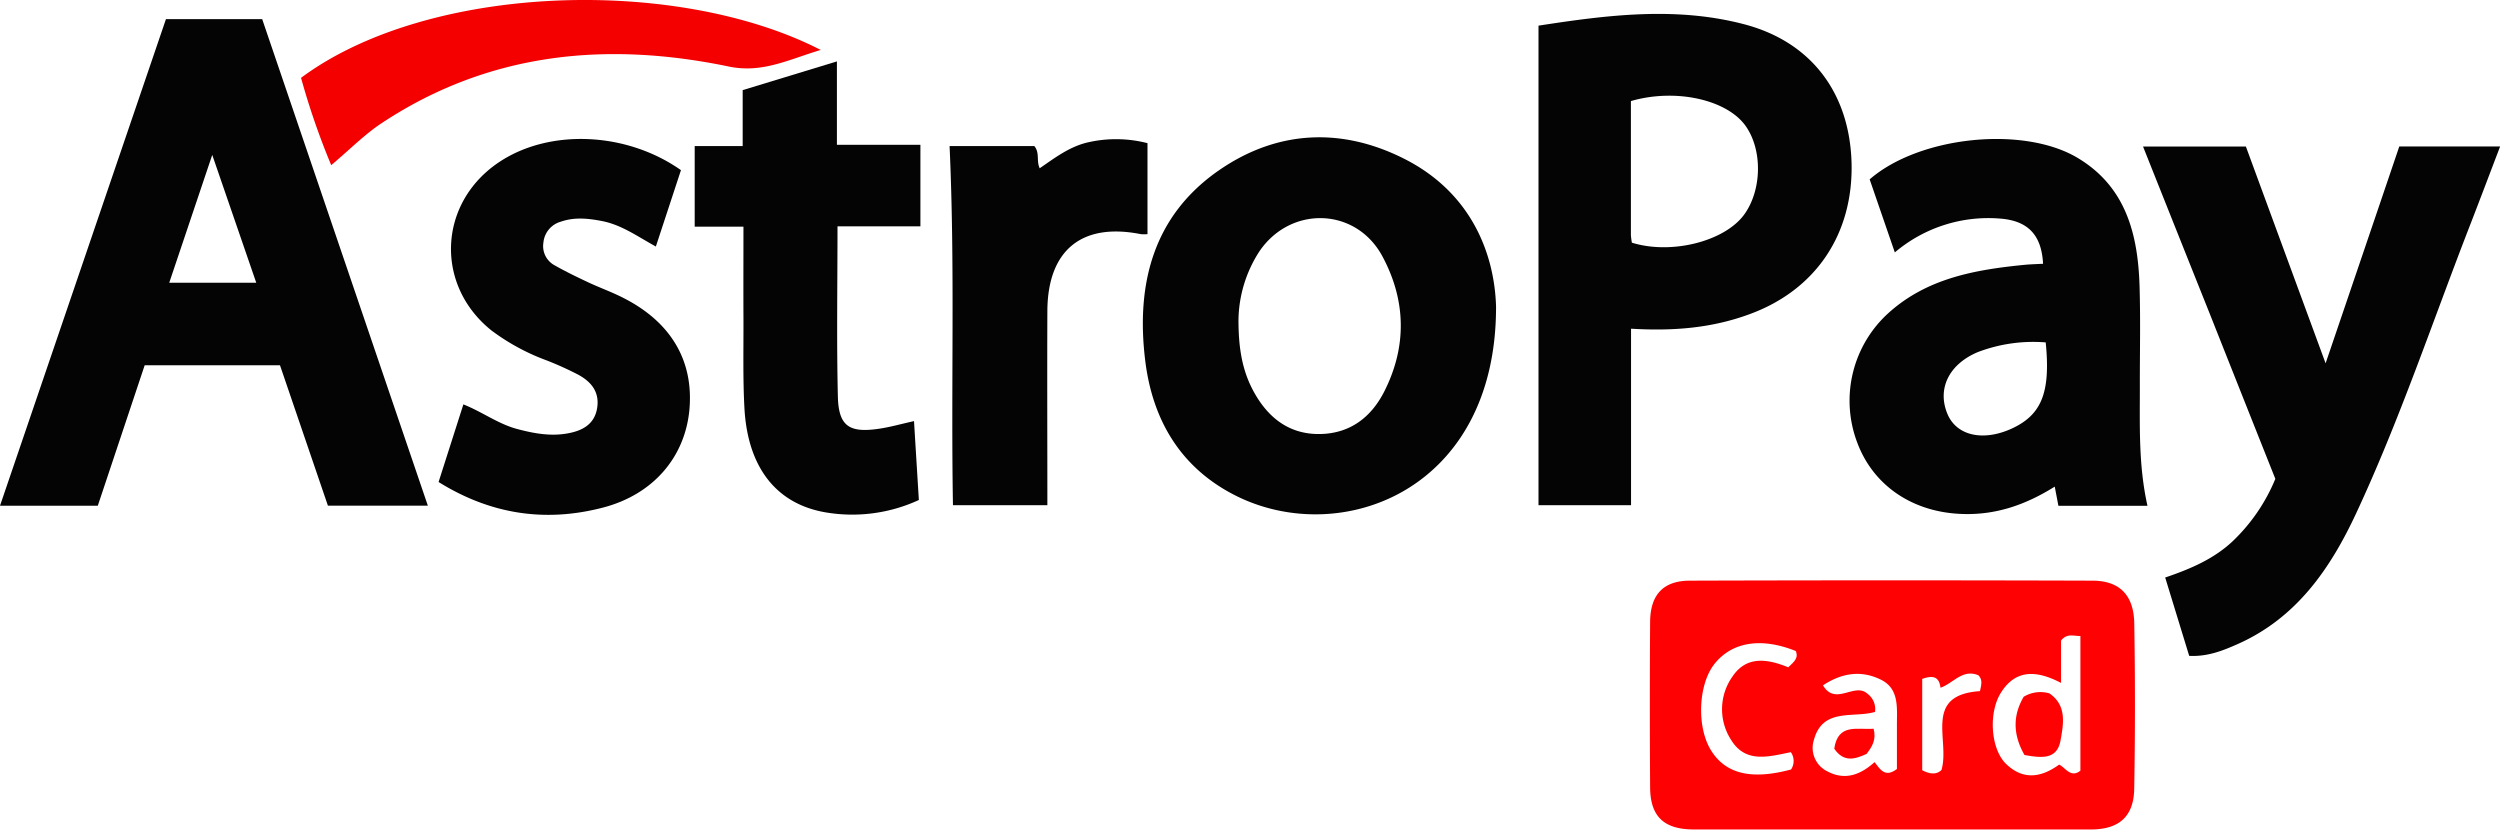
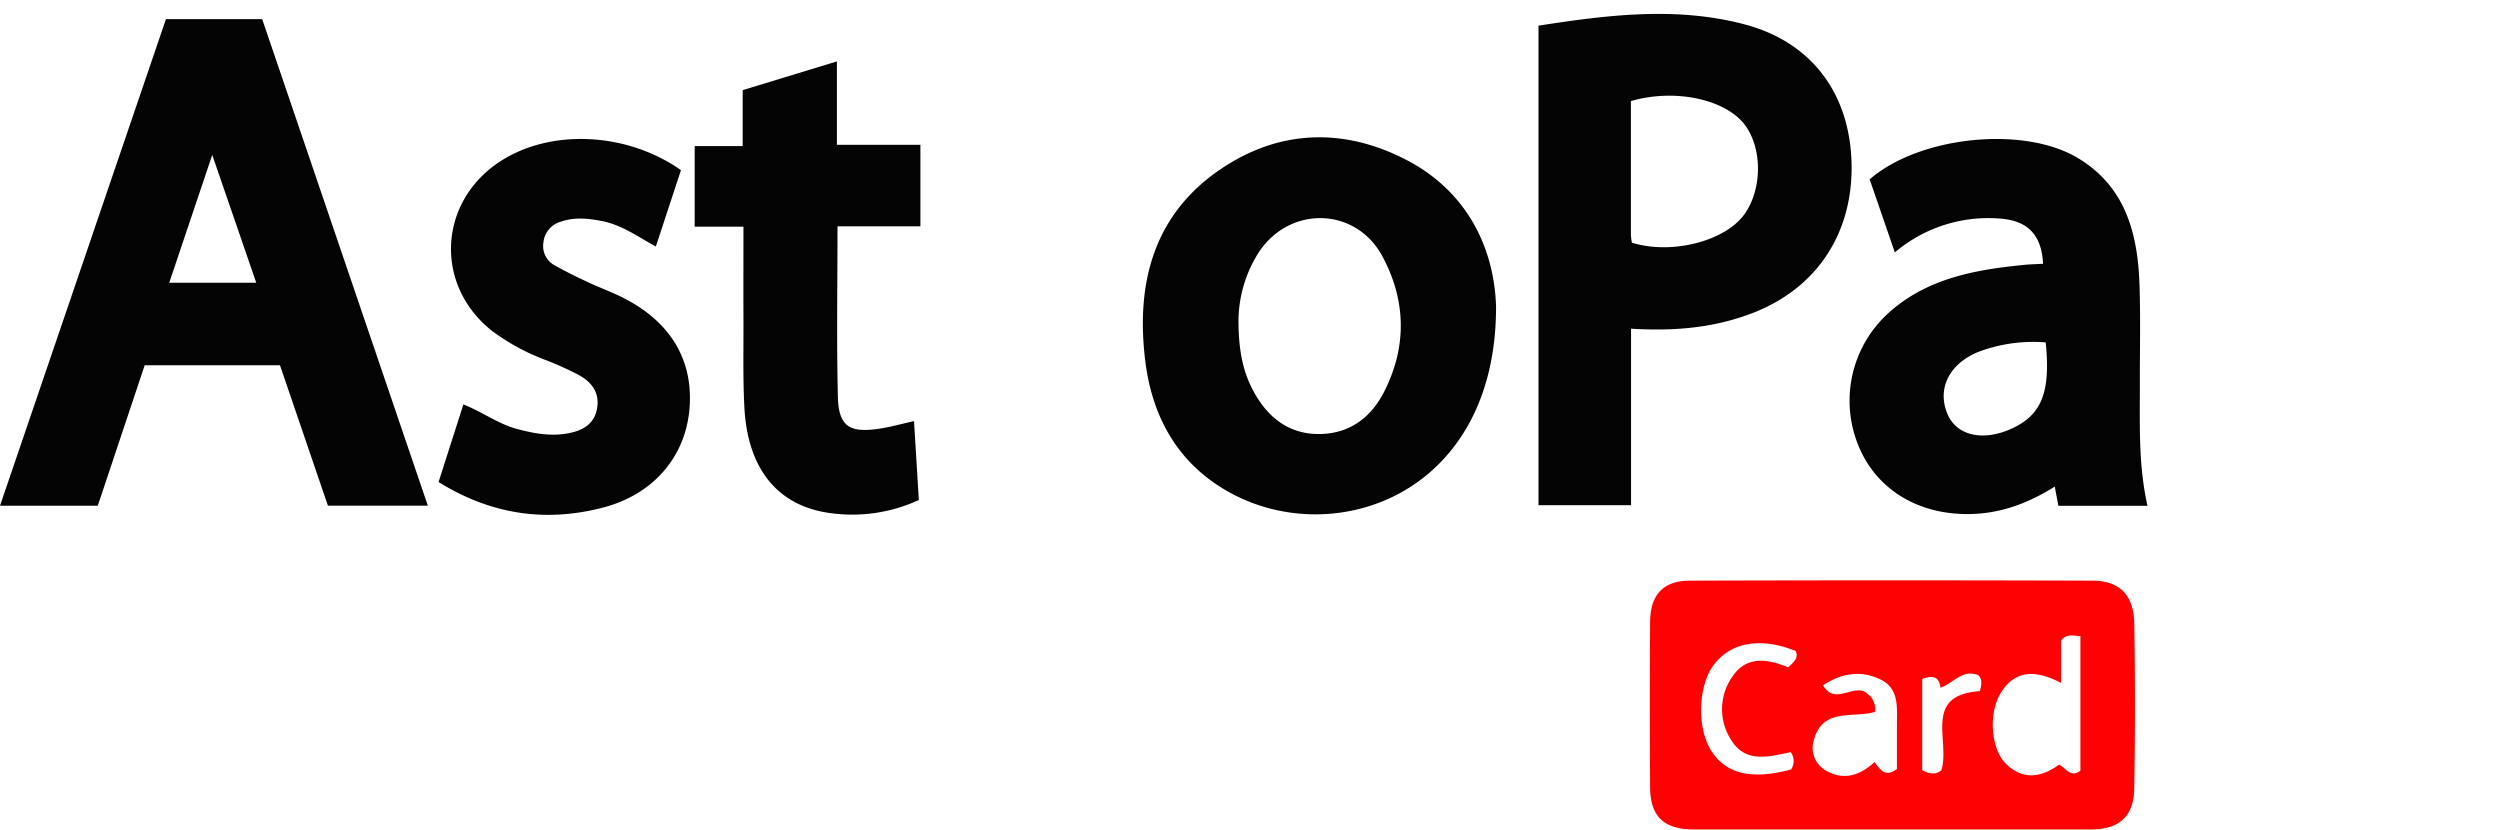
<svg xmlns="http://www.w3.org/2000/svg" viewBox="0 0 547.61 181.75">
  <title>astropay card</title>
  <g id="ec064919-1ca1-47f5-adb6-b5630f27ef5a" data-name="Layer 2">
    <g id="b2c3a9ff-fd14-4b2a-8e38-434eaec12ed4" data-name="Layer 1">
      <path d="M71.83,110.77c-3.52-10.3-7-20.44-10.5-30.76H31.69c-3.38,10.13-6.84,20.51-10.27,30.77H0L36.35,4.19H57.43C69.51,39.67,81.56,75.07,93.72,110.77ZM56.13,61.93l-9.64-28c-3.29,9.79-6.28,18.68-9.42,28H56.13Z" fill="#040404" />
      <path d="M357.27,72v38.66H337V5.62c15.11-2.34,30.13-4.24,45.11-.29,14.62,3.86,23,15,23.46,30.24.44,15.69-7.85,28-22.45,33.29C375.05,71.82,366.67,72.57,357.27,72Zm.19-18.84c8.67,2.69,20.38-.3,24.63-6.21,3.83-5.32,4-14,.35-19.26-4.05-5.86-15.39-8.41-25.2-5.55,0,9.74,0,19.55,0,29.36A13.92,13.92,0,0,0,357.46,53.18Z" fill="#040404" />
-       <path d="M498.4,104.89Q491.16,86.7,484,68.64c-4.8-12-9.61-24.07-14.58-36.54h22.53c5.61,15.27,11.33,30.82,17.46,47.48,5.61-16.5,10.89-32,16.14-47.5h22.09c-2.36,6.18-4.52,11.91-6.74,17.62-8.15,21-15.28,42.31-24.79,62.72-5.67,12.15-13.06,22.92-25.94,28.65-3.31,1.47-6.65,2.8-10.64,2.59l-5.26-17.16c5.4-1.83,10.54-4,14.69-7.86A39.7,39.7,0,0,0,498.4,104.89Z" fill="#040404" />
      <path d="M327.7,67.08C327.81,107.33,294,120,271,108.73c-12.31-6.06-18.6-16.67-20.17-29.94-2-16.68,1.8-31.66,16.4-41.64,12.79-8.74,26.89-9.25,40.57-2.26C322.28,42.3,327.34,55.55,327.7,67.08Zm-56.42,3c0,6.47.92,11.34,3.39,15.8,3.14,5.69,7.8,9.32,14.54,9.19,6.52-.13,11.12-3.65,14-9.3,5-9.88,4.78-19.94-.38-29.58-5.77-10.8-20.14-11.24-27-1.08A28.26,28.26,0,0,0,271.28,70.1Z" fill="#040404" />
      <path d="M470.39,110.79H450.88c-.24-1.28-.48-2.51-.8-4.2-6.38,4-12.82,6.2-20,6-11-.27-19.76-6.15-23.3-15.74a25.9,25.9,0,0,1,6.85-28.26c8.46-7.65,19-9.51,29.83-10.58,1.35-.13,2.71-.16,4.06-.23-.32-6.3-3.31-9.44-9.4-9.9a31.66,31.66,0,0,0-23.07,7.41l-5.51-16c10.85-9.45,33.69-11.84,45.61-4.67,10.58,6.35,13.17,16.8,13.51,28.12.22,7.27.05,14.55.06,21.82C468.74,93.18,468.39,101.82,470.39,110.79ZM448.1,75a34.13,34.13,0,0,0-14.81,2.1c-6.4,2.66-9.06,8.11-6.67,13.68,2,4.59,7.59,5.92,13.75,3.23C447.17,91,449.21,86.09,448.1,75Z" fill="#040404" />
      <path d="M96.07,105.58c1.87-5.86,3.61-11.29,5.43-17,4.14,1.64,7.55,4.23,11.64,5.35,3.71,1,7.42,1.69,11.21,1,3.12-.56,5.84-1.92,6.44-5.49s-1.29-5.83-4.14-7.37a71.14,71.14,0,0,0-7-3.16,47.48,47.48,0,0,1-11.94-6.48c-12.58-10-11.73-28.12,1.74-37,11-7.26,27.78-6.56,39.71,1.84L143.66,54c-4.07-2.24-7.53-4.75-11.79-5.58-3-.58-6-.91-9,.13a5.26,5.26,0,0,0-3.84,4.6,4.77,4.77,0,0,0,2.52,5c2.36,1.34,4.81,2.52,7.27,3.68s5.33,2.18,7.87,3.5C147.13,70.68,152,79.2,151,89.87c-1,10.27-7.9,18.44-18.91,21.31C119.53,114.46,107.54,112.72,96.07,105.58Z" fill="#040404" />
      <path d="M162.85,49.65H152.17V32h10.51V19.74l20.64-6.29V31.72h18.29V49.58H183.45c0,12.76-.21,25,.08,37.26.15,6.41,2.41,8,8.75,7.11,2.51-.34,5-1.06,7.93-1.71.36,5.92.71,11.6,1.06,17.28a34.75,34.75,0,0,1-19.81,2.81c-11.25-1.66-17.7-9.78-18.4-23-.35-6.5-.18-13-.21-19.55S162.85,56.76,162.85,49.65Z" fill="#040404" />
-       <path d="M208,32h18.57c1.23,1.5.39,3.17,1.17,4.86,3.39-2.33,6.68-4.87,10.85-5.74a27.57,27.57,0,0,1,12.76.24V51.29a8.7,8.7,0,0,1-1.46,0c-12.94-2.58-20.41,3.51-20.47,16.84-.06,14.08,0,28.16,0,42.53H208.74C208.28,84.55,209.21,58.53,208,32Z" fill="#040404" />
-       <path d="M65.94,17.05C93.83-3.67,148.21-5.26,179.78,10.94c-7.12,2.13-12.85,5.16-20.16,3.63C132.82,9,107.13,11.47,83.71,26.9c-3.85,2.53-7.15,5.91-11.16,9.28A161.9,161.9,0,0,1,65.94,17.05Z" fill="#f40000" />
      <path d="M467.5,136.6c-.09-6.22-3.19-9.39-9.15-9.41q-44.09-.14-88.16,0c-5.89,0-8.69,3.11-8.74,9q-.12,18.08,0,36.17c0,6.47,3,9.31,9.53,9.33,14.41,0,28.81,0,43.22,0,14.6,0,29.19,0,43.79,0,6.19,0,9.4-2.83,9.5-8.95Q467.8,154.7,467.5,136.6Zm-88.23,25.6c3.2,5.08,8.29,3.5,13,2.56a3.35,3.35,0,0,1,.05,3.79c-8.66,2.32-14.27,1-17.5-4.14s-2.84-14.51.74-19c3.85-4.82,10.24-5.84,17.79-2.81.66,1.55-.4,2.39-1.65,3.57-4.73-1.94-9.18-2.47-12.2,2A12.38,12.38,0,0,0,379.27,162.2Zm36.24-3.81c0,3.42,0,6.84,0,10.05-2.63,2-3.66.05-4.9-1.5-3.08,2.77-6.47,4.1-10.38,2a5.71,5.71,0,0,1-2.9-6.88c1.93-7.12,8.64-4.71,13.38-6.12a4.18,4.18,0,0,0-1.68-4c-2.78-2.53-7,2.78-9.71-1.82,4.19-2.78,8.42-3.32,12.62-1.27C415.9,150.76,415.54,154.72,415.51,158.39Zm18.19-7c-12.56.83-6.5,10.75-8.43,17.27-1,1-2.45,1-4.22.05v-20c2.27-.81,3.72-.57,4,1.94,2.83-1,4.84-4.17,8.29-2.74C434.33,148.89,434,150,433.7,151.39Zm22,17.42c-2.13,1.7-3.29-.7-4.66-1.33-4.14,3-8.05,3.32-11.63-.16-3.36-3.26-3.89-11.17-1.13-15.57,3.32-5.31,8-4.86,13.18-2.16v-9.27c1.27-1.64,2.65-1,4.24-1Z" fill="#fe0203" />
-       <path d="M448.89,151.87a7.08,7.08,0,0,0-5.61.75c-2.21,3.77-2.57,7.95.17,12.76,3.6.63,7.17,1.14,7.91-3.26C452,158.57,452.77,154.49,448.89,151.87Z" fill="#fe0203" />
-       <path d="M401.78,164c2.14,3.1,4.59,2.27,7.08,1.14,1.22-1.58,2.18-3.12,1.54-5.52C406.89,159.92,402.61,158.32,401.78,164Z" fill="#fe0203" />
    </g>
  </g>
</svg>